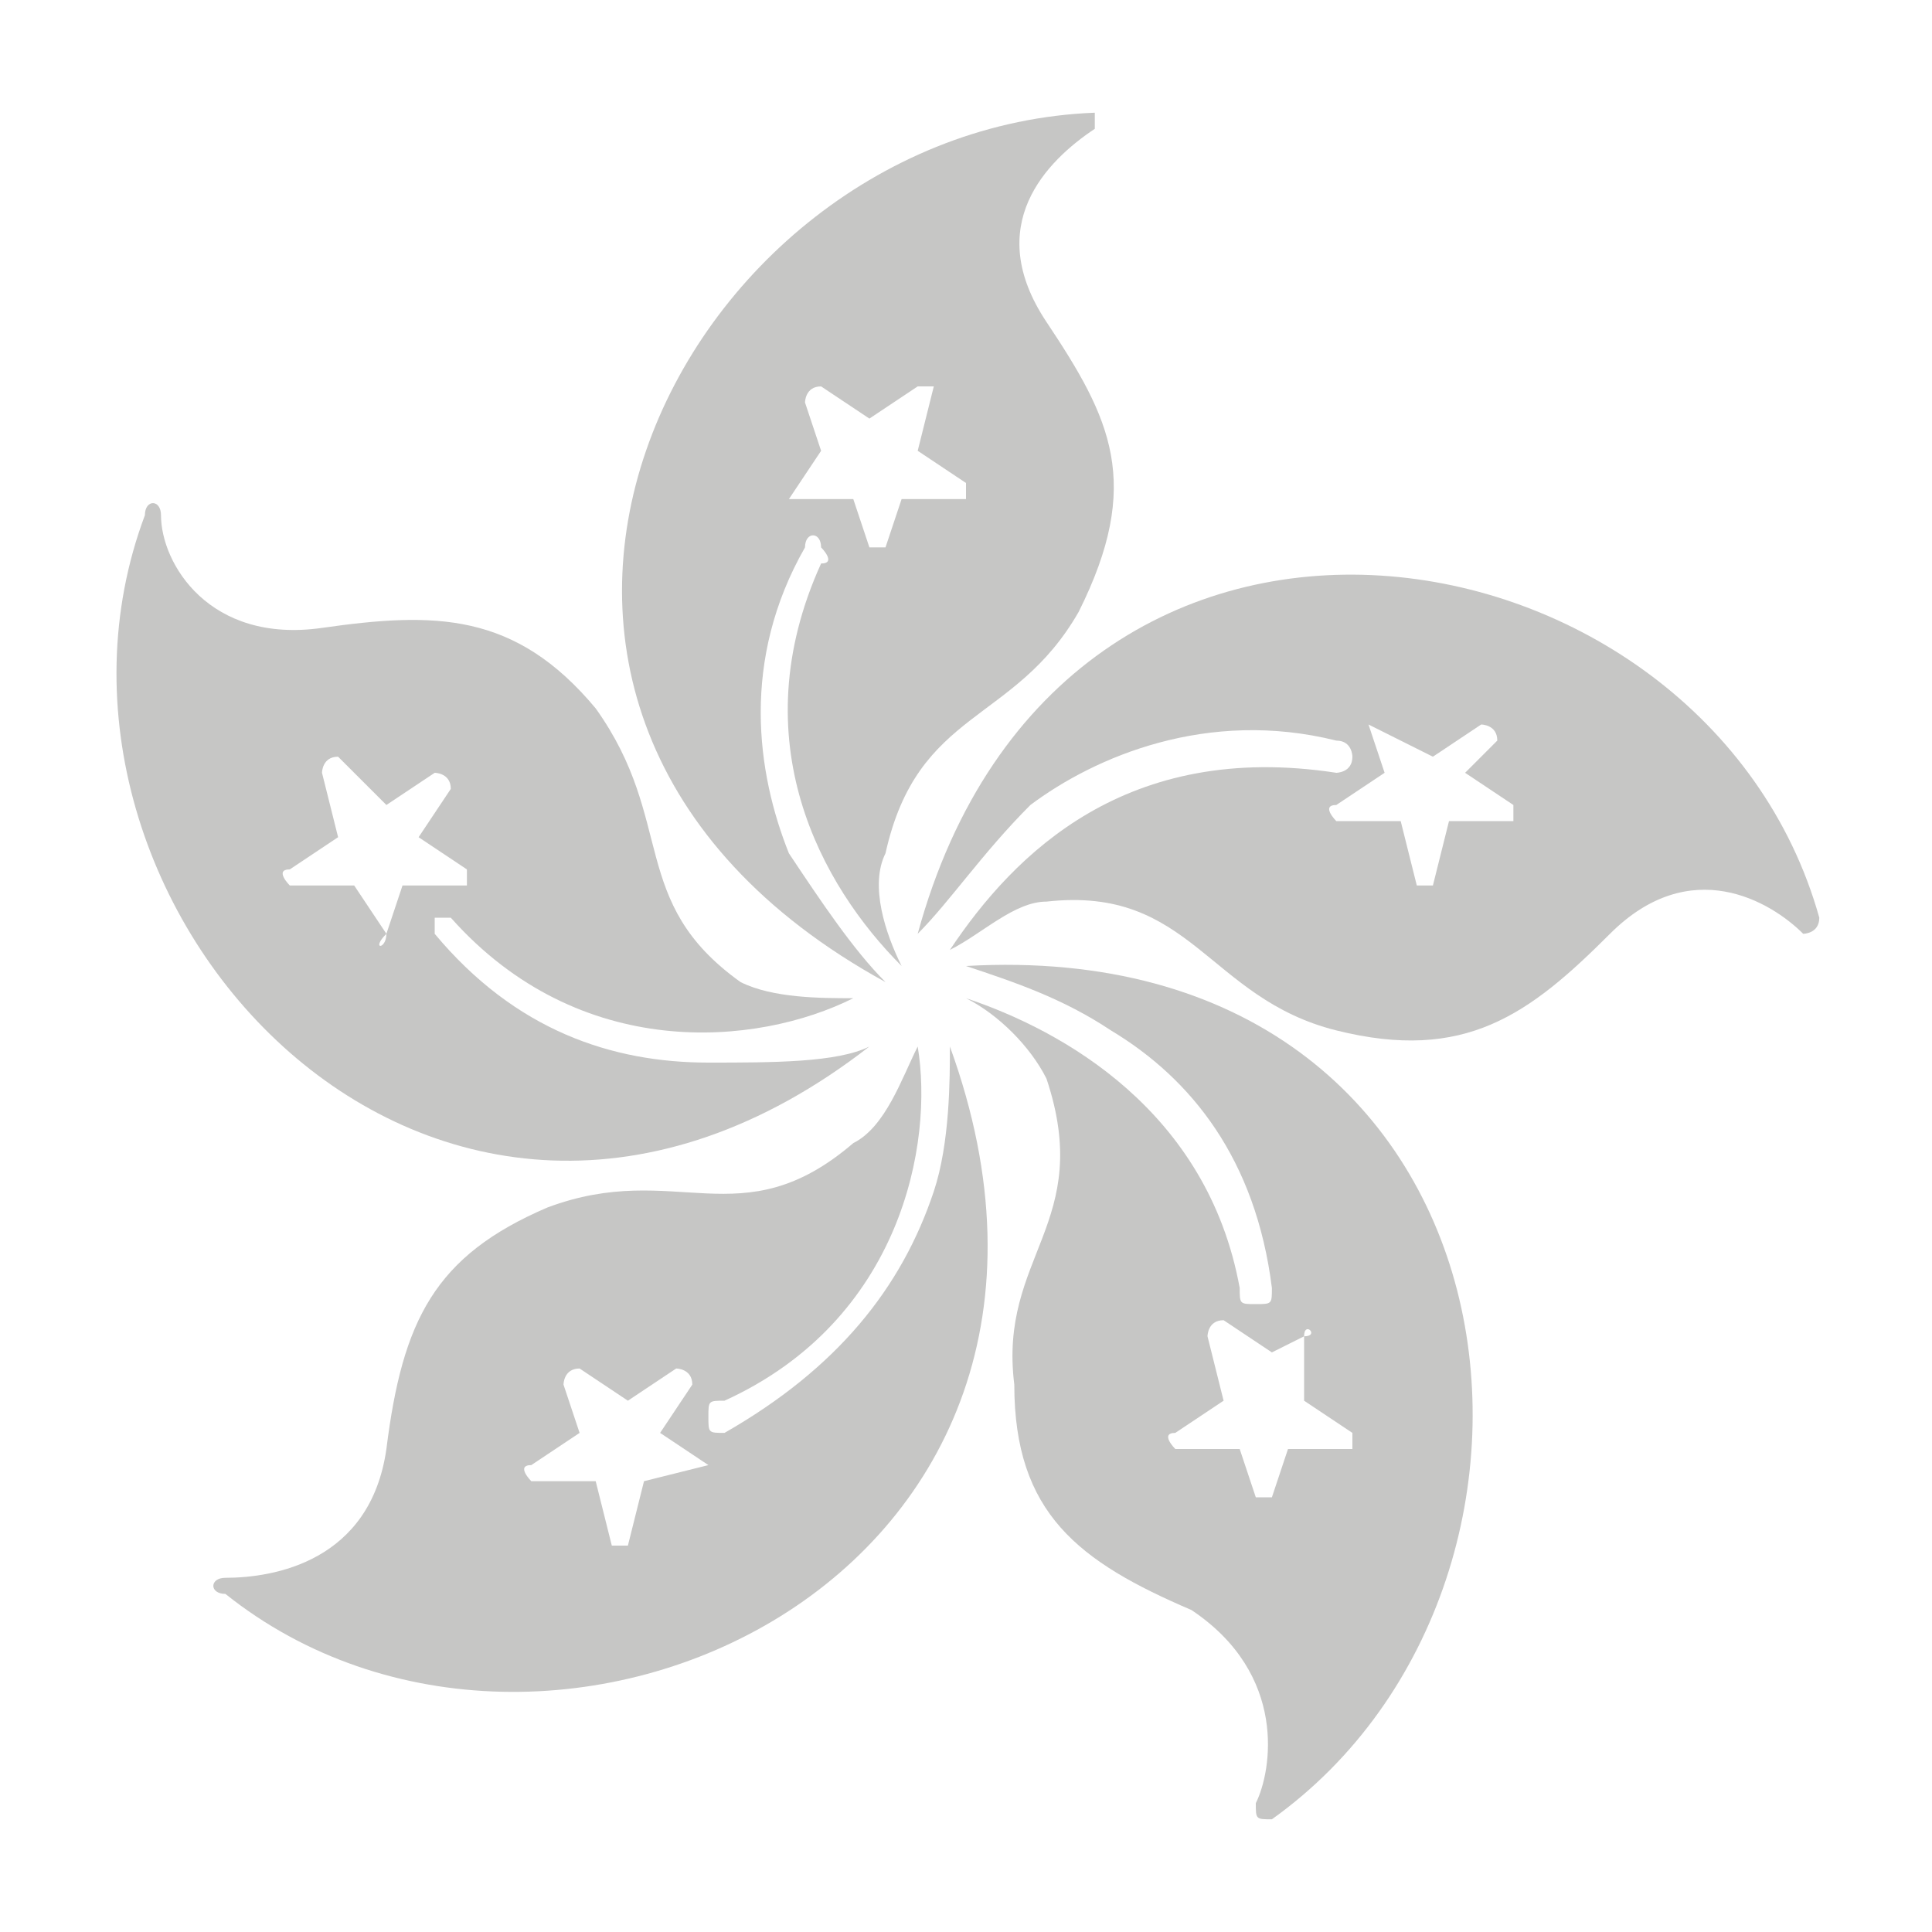
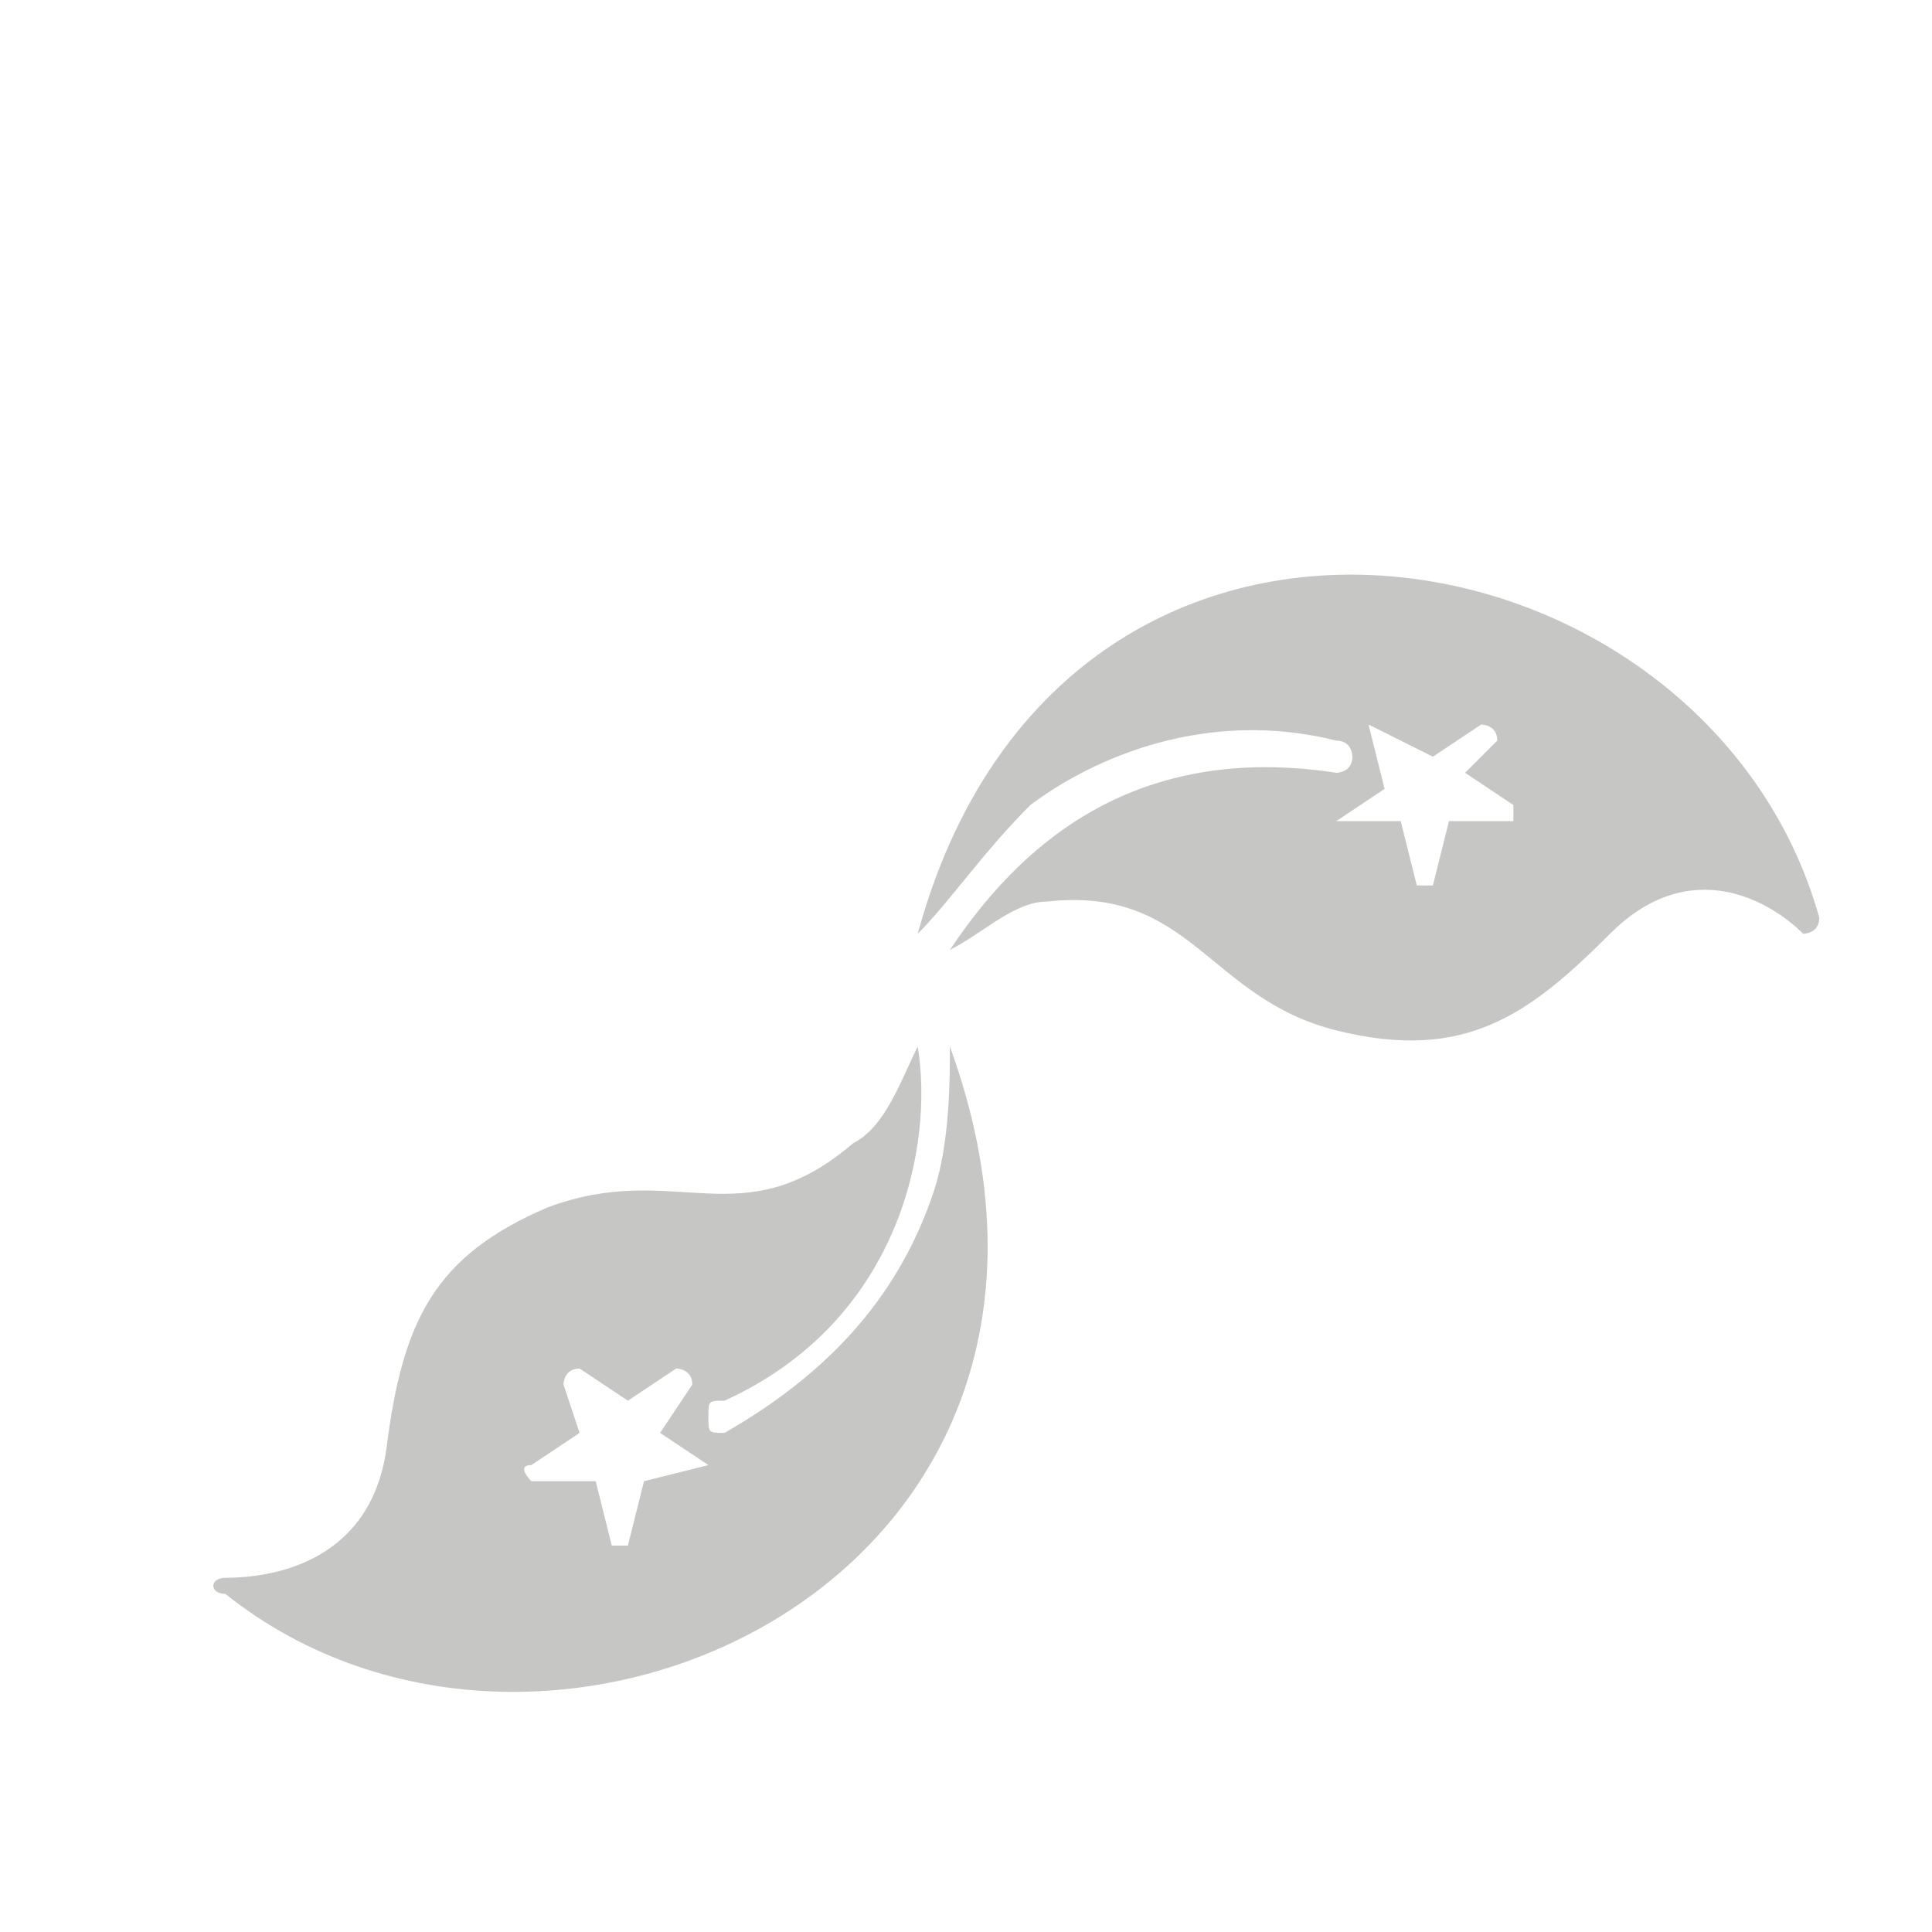
<svg xmlns="http://www.w3.org/2000/svg" version="1.1" id="Layer_1" x="0px" y="0px" viewBox="0 0 12 12" style="enable-background:new 0 0 12 12;" xml:space="preserve">
  <style type="text/css">
	.st0{fill:#FFFFFF;}
	.st1{fill:#34B4CD;}
	.st2{fill:none;}
	.st3{fill:#E21024;}
	.st4{fill:#6C747B;}
	.st5{fill:none;stroke:#FFFFFF;stroke-width:0.195;stroke-miterlimit:10;}
	.st6{fill:#D91A21;}
	.st7{fill:none;stroke:#FFFFFF;stroke-width:0.223;stroke-miterlimit:10;}
	.st8{fill:#9C9B9B;}
	.st9{fill:#AEABAE;}
	.st10{fill:#605A58;}
	.st11{fill:none;stroke:#6C747B;stroke-miterlimit:10;}
	.st12{fill-rule:evenodd;clip-rule:evenodd;fill:#6C747B;}
	.st13{fill-rule:evenodd;clip-rule:evenodd;fill:#D91A21;}
	.st14{fill:none;stroke:#FFFFFF;stroke-width:7.800000e-02;stroke-miterlimit:10;}
	.st15{fill-rule:evenodd;clip-rule:evenodd;fill:#AEABAE;}
	.st16{fill:none;stroke:#605A58;stroke-width:0.377;stroke-miterlimit:10;}
	.st17{fill:none;stroke:#FFFFFF;stroke-width:0.557;stroke-miterlimit:10;}
	.st18{fill:#6C6DA4;}
	.st19{fill-rule:evenodd;clip-rule:evenodd;fill:#FFFFFF;}
	.st20{fill-rule:evenodd;clip-rule:evenodd;fill:#1D3358;}
	.st21{fill-rule:evenodd;clip-rule:evenodd;fill:#63B7B3;}
	.st22{fill:#63B7B3;}
	.st23{fill-rule:evenodd;clip-rule:evenodd;fill:none;stroke:#6C747B;stroke-width:0.5;stroke-miterlimit:10;}
	.st24{fill-rule:evenodd;clip-rule:evenodd;fill:none;stroke:#6C747B;stroke-width:0.5;stroke-linecap:round;stroke-miterlimit:10;}
	.st25{fill:none;stroke:#6C747B;stroke-width:0.6;stroke-miterlimit:10;}
	.st26{fill-rule:evenodd;clip-rule:evenodd;fill:none;stroke:#6C747B;stroke-width:0.6;stroke-miterlimit:10;}
	
		.st27{fill-rule:evenodd;clip-rule:evenodd;fill:none;stroke:#6C747B;stroke-width:0.6;stroke-linecap:round;stroke-linejoin:round;stroke-miterlimit:10;}
	.st28{clip-path:url(#SVGID_2_);fill:none;stroke:#6C747B;stroke-miterlimit:10;}
	.st29{clip-path:url(#SVGID_4_);fill:none;stroke:#6C747B;stroke-miterlimit:10;}
	.st30{fill:#C6C6C5;}
	.st31{fill:#F5F5F6;}
	.st32{fill:#D3111C;}
	.st33{fill:#284B9A;}
	.st34{fill:#B1B1B1;}
	.st35{clip-path:url(#SVGID_6_);fill:#FFFFFF;}
	.st36{fill:#9CD6EF;}
	.st37{fill:#00A164;}
	.st38{clip-path:url(#SVGID_8_);fill:#00A164;}
	.st39{fill:#9ABECE;}
</style>
  <g>
-     <path class="st30" d="M4.4,6.6c-0.6,0-1.2-0.2-1.7-0.8c0,0,0-0.1,0-0.1l0,0c0,0,0.1,0,0.1,0c0.8,0.9,1.9,0.8,2.5,0.5   c-0.2,0-0.5,0-0.7-0.1C3.9,5.6,4.2,5.1,3.7,4.4C3.2,3.8,2.7,3.8,2,3.9C1.3,4,1,3.5,1,3.2c0-0.1-0.1-0.1-0.1,0   C0,5.6,2.7,8.6,5.4,6.5C5.2,6.6,4.8,6.6,4.4,6.6z M2.4,5.8C2.4,5.9,2.3,5.9,2.4,5.8L2.2,5.5l-0.4,0c0,0-0.1-0.1,0-0.1l0.3-0.2   L2,4.8c0,0,0-0.1,0.1-0.1L2.4,5l0.3-0.2c0,0,0.1,0,0.1,0.1L2.6,5.2l0.3,0.2c0,0,0,0.1,0,0.1l-0.4,0L2.4,5.8z" />
-     <path class="st30" d="M6.4,5c0.4-0.3,1.1-0.6,1.9-0.4c0.1,0,0.1,0.1,0.1,0.1l0,0c0,0.1-0.1,0.1-0.1,0.1C7,4.6,6.3,5.3,5.9,5.9   c0.2-0.1,0.4-0.3,0.6-0.3c0.9-0.1,1,0.6,1.8,0.8C9.1,6.6,9.5,6.3,10,5.8c0.5-0.5,1-0.2,1.2,0c0,0,0.1,0,0.1-0.1   c-0.7-2.5-4.7-3.2-5.6,0.1C5.9,5.6,6.1,5.3,6.4,5z M8.5,4.5C8.5,4.4,8.5,4.4,8.5,4.5l0.4,0.2l0.3-0.2c0,0,0.1,0,0.1,0.1L9.1,4.8   l0.3,0.2c0,0,0,0.1,0,0.1L9,5.1L8.9,5.5c0,0-0.1,0-0.1,0L8.7,5.1l-0.4,0c0,0-0.1-0.1,0-0.1l0.3-0.2L8.5,4.5z" />
-     <path class="st30" d="M4.9,5.3C4.7,4.8,4.6,4.1,5,3.4c0-0.1,0.1-0.1,0.1,0l0,0c0,0,0.1,0.1,0,0.1c-0.5,1.1,0,2,0.5,2.5   C5.5,5.8,5.4,5.5,5.5,5.3c0.2-0.9,0.8-0.8,1.2-1.5C7.1,3,6.9,2.6,6.5,2c-0.4-0.6,0-1,0.3-1.2c0,0,0-0.1,0-0.1   C4.2,0.8,2.4,4.4,5.5,6.1C5.3,5.9,5.1,5.6,4.9,5.3z M4.9,3.1C4.9,3.1,4.8,3,4.9,3.1l0.2-0.3L5,2.5c0,0,0-0.1,0.1-0.1l0.3,0.2   l0.3-0.2c0,0,0.1,0,0.1,0L5.7,2.8L6,3c0,0,0,0.1,0,0.1l-0.4,0L5.5,3.4c0,0-0.1,0-0.1,0L5.3,3.1L4.9,3.1z" />
-     <path class="st30" d="M6.9,6.4c0.5,0.3,0.9,0.8,1,1.6c0,0.1,0,0.1-0.1,0.1l0,0c-0.1,0-0.1,0-0.1-0.1C7.5,6.9,6.6,6.4,6,6.2   c0.2,0.1,0.4,0.3,0.5,0.5c0.3,0.9-0.3,1.1-0.2,1.9c0,0.8,0.4,1.1,1.1,1.4C8,10.4,7.9,11,7.8,11.2c0,0.1,0,0.1,0.1,0.1   C10,9.8,9.5,5.8,6,6C6.3,6.1,6.6,6.2,6.9,6.4z M8.1,8.3C8.1,8.2,8.2,8.3,8.1,8.3l0,0.4l0.3,0.2c0,0,0,0.1,0,0.1L8,9L7.9,9.3   c0,0-0.1,0-0.1,0L7.7,9L7.3,9c0,0-0.1-0.1,0-0.1l0.3-0.2L7.5,8.3c0,0,0-0.1,0.1-0.1l0.3,0.2L8.1,8.3z" />
+     <path class="st30" d="M6.4,5c0.4-0.3,1.1-0.6,1.9-0.4c0.1,0,0.1,0.1,0.1,0.1l0,0c0,0.1-0.1,0.1-0.1,0.1C7,4.6,6.3,5.3,5.9,5.9   c0.2-0.1,0.4-0.3,0.6-0.3c0.9-0.1,1,0.6,1.8,0.8C9.1,6.6,9.5,6.3,10,5.8c0.5-0.5,1-0.2,1.2,0c0,0,0.1,0,0.1-0.1   c-0.7-2.5-4.7-3.2-5.6,0.1C5.9,5.6,6.1,5.3,6.4,5z M8.5,4.5C8.5,4.4,8.5,4.4,8.5,4.5l0.4,0.2l0.3-0.2c0,0,0.1,0,0.1,0.1L9.1,4.8   l0.3,0.2c0,0,0,0.1,0,0.1L9,5.1L8.9,5.5c0,0-0.1,0-0.1,0L8.7,5.1l-0.4,0l0.3-0.2L8.5,4.5z" />
    <path class="st30" d="M5.8,7.4C5.6,8,5.2,8.5,4.5,8.9c-0.1,0-0.1,0-0.1-0.1l0,0c0-0.1,0-0.1,0.1-0.1c1.1-0.5,1.3-1.6,1.2-2.2   C5.6,6.7,5.5,7,5.3,7.1C4.6,7.7,4.2,7.2,3.4,7.5C2.7,7.8,2.5,8.2,2.4,9c-0.1,0.7-0.7,0.8-1,0.8c-0.1,0-0.1,0.1,0,0.1   c2,1.6,5.7-0.1,4.5-3.4C5.9,6.7,5.9,7.1,5.8,7.4z M4.4,9.1C4.4,9.2,4.4,9.2,4.4,9.1L4,9.2L3.9,9.6c0,0-0.1,0-0.1,0L3.7,9.2l-0.4,0   c0,0-0.1-0.1,0-0.1l0.3-0.2L3.5,8.6c0,0,0-0.1,0.1-0.1l0.3,0.2l0.3-0.2c0,0,0.1,0,0.1,0.1L4.1,8.9L4.4,9.1z" />
  </g>
</svg>